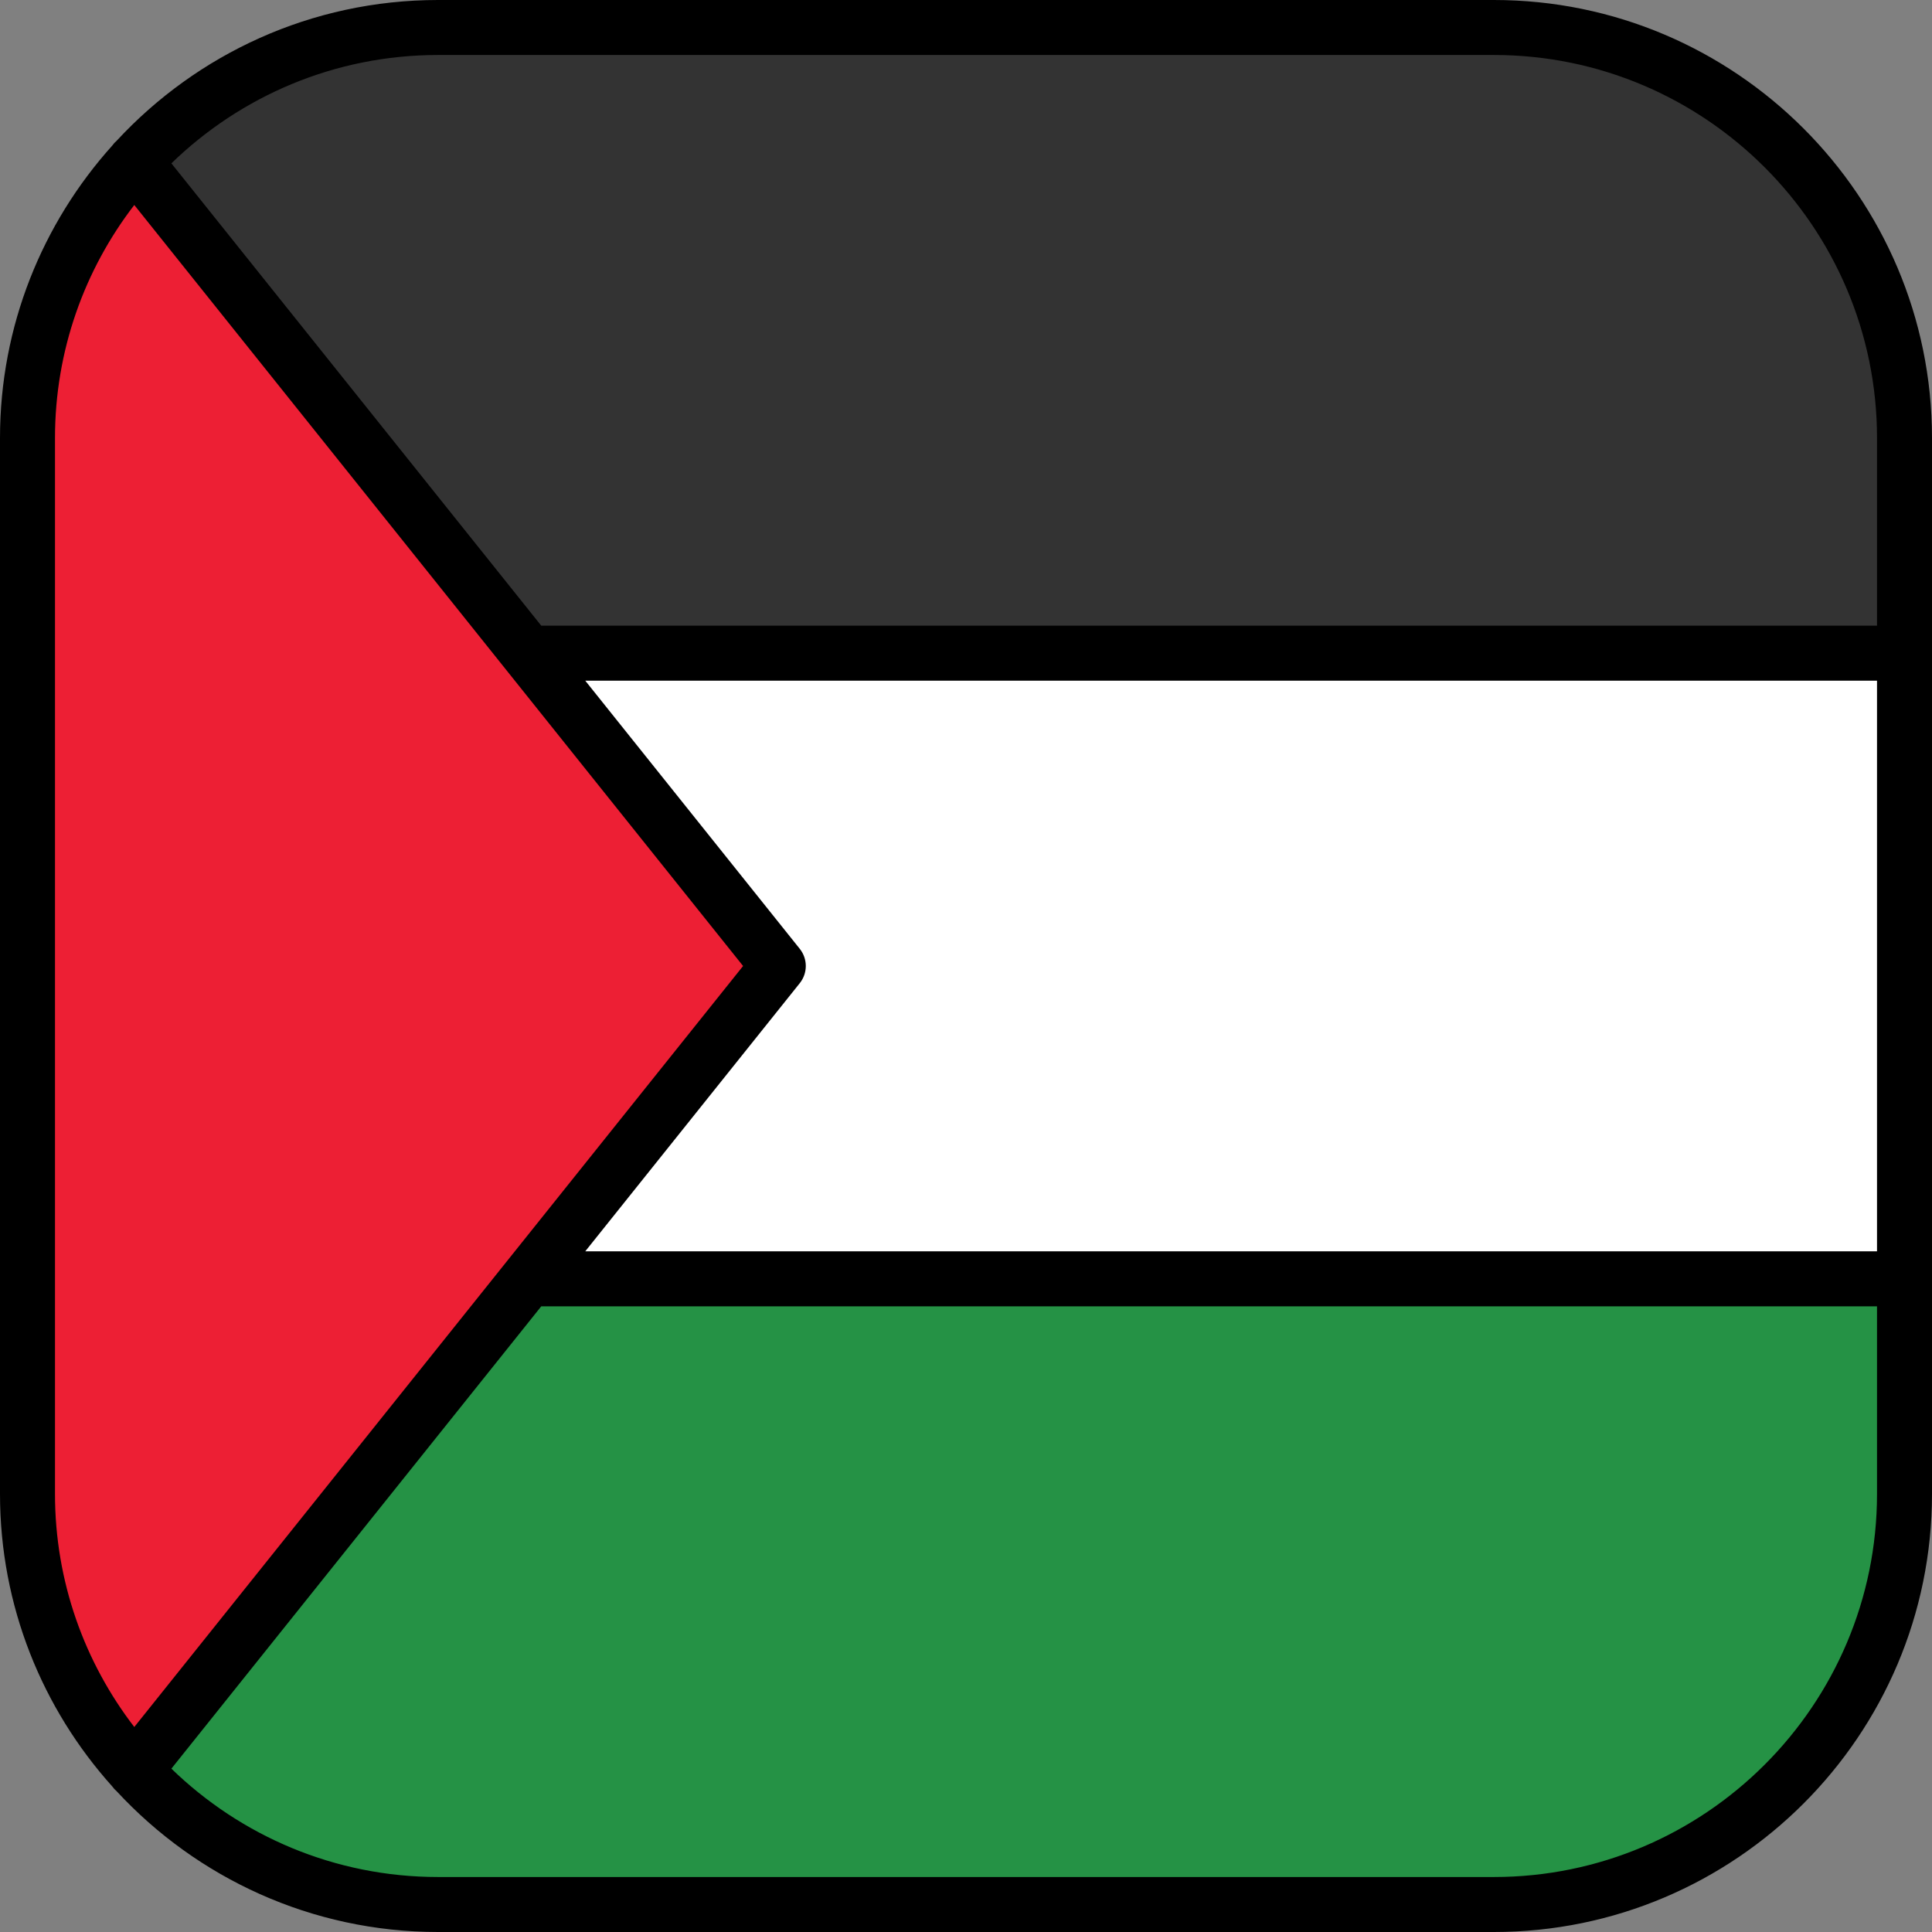
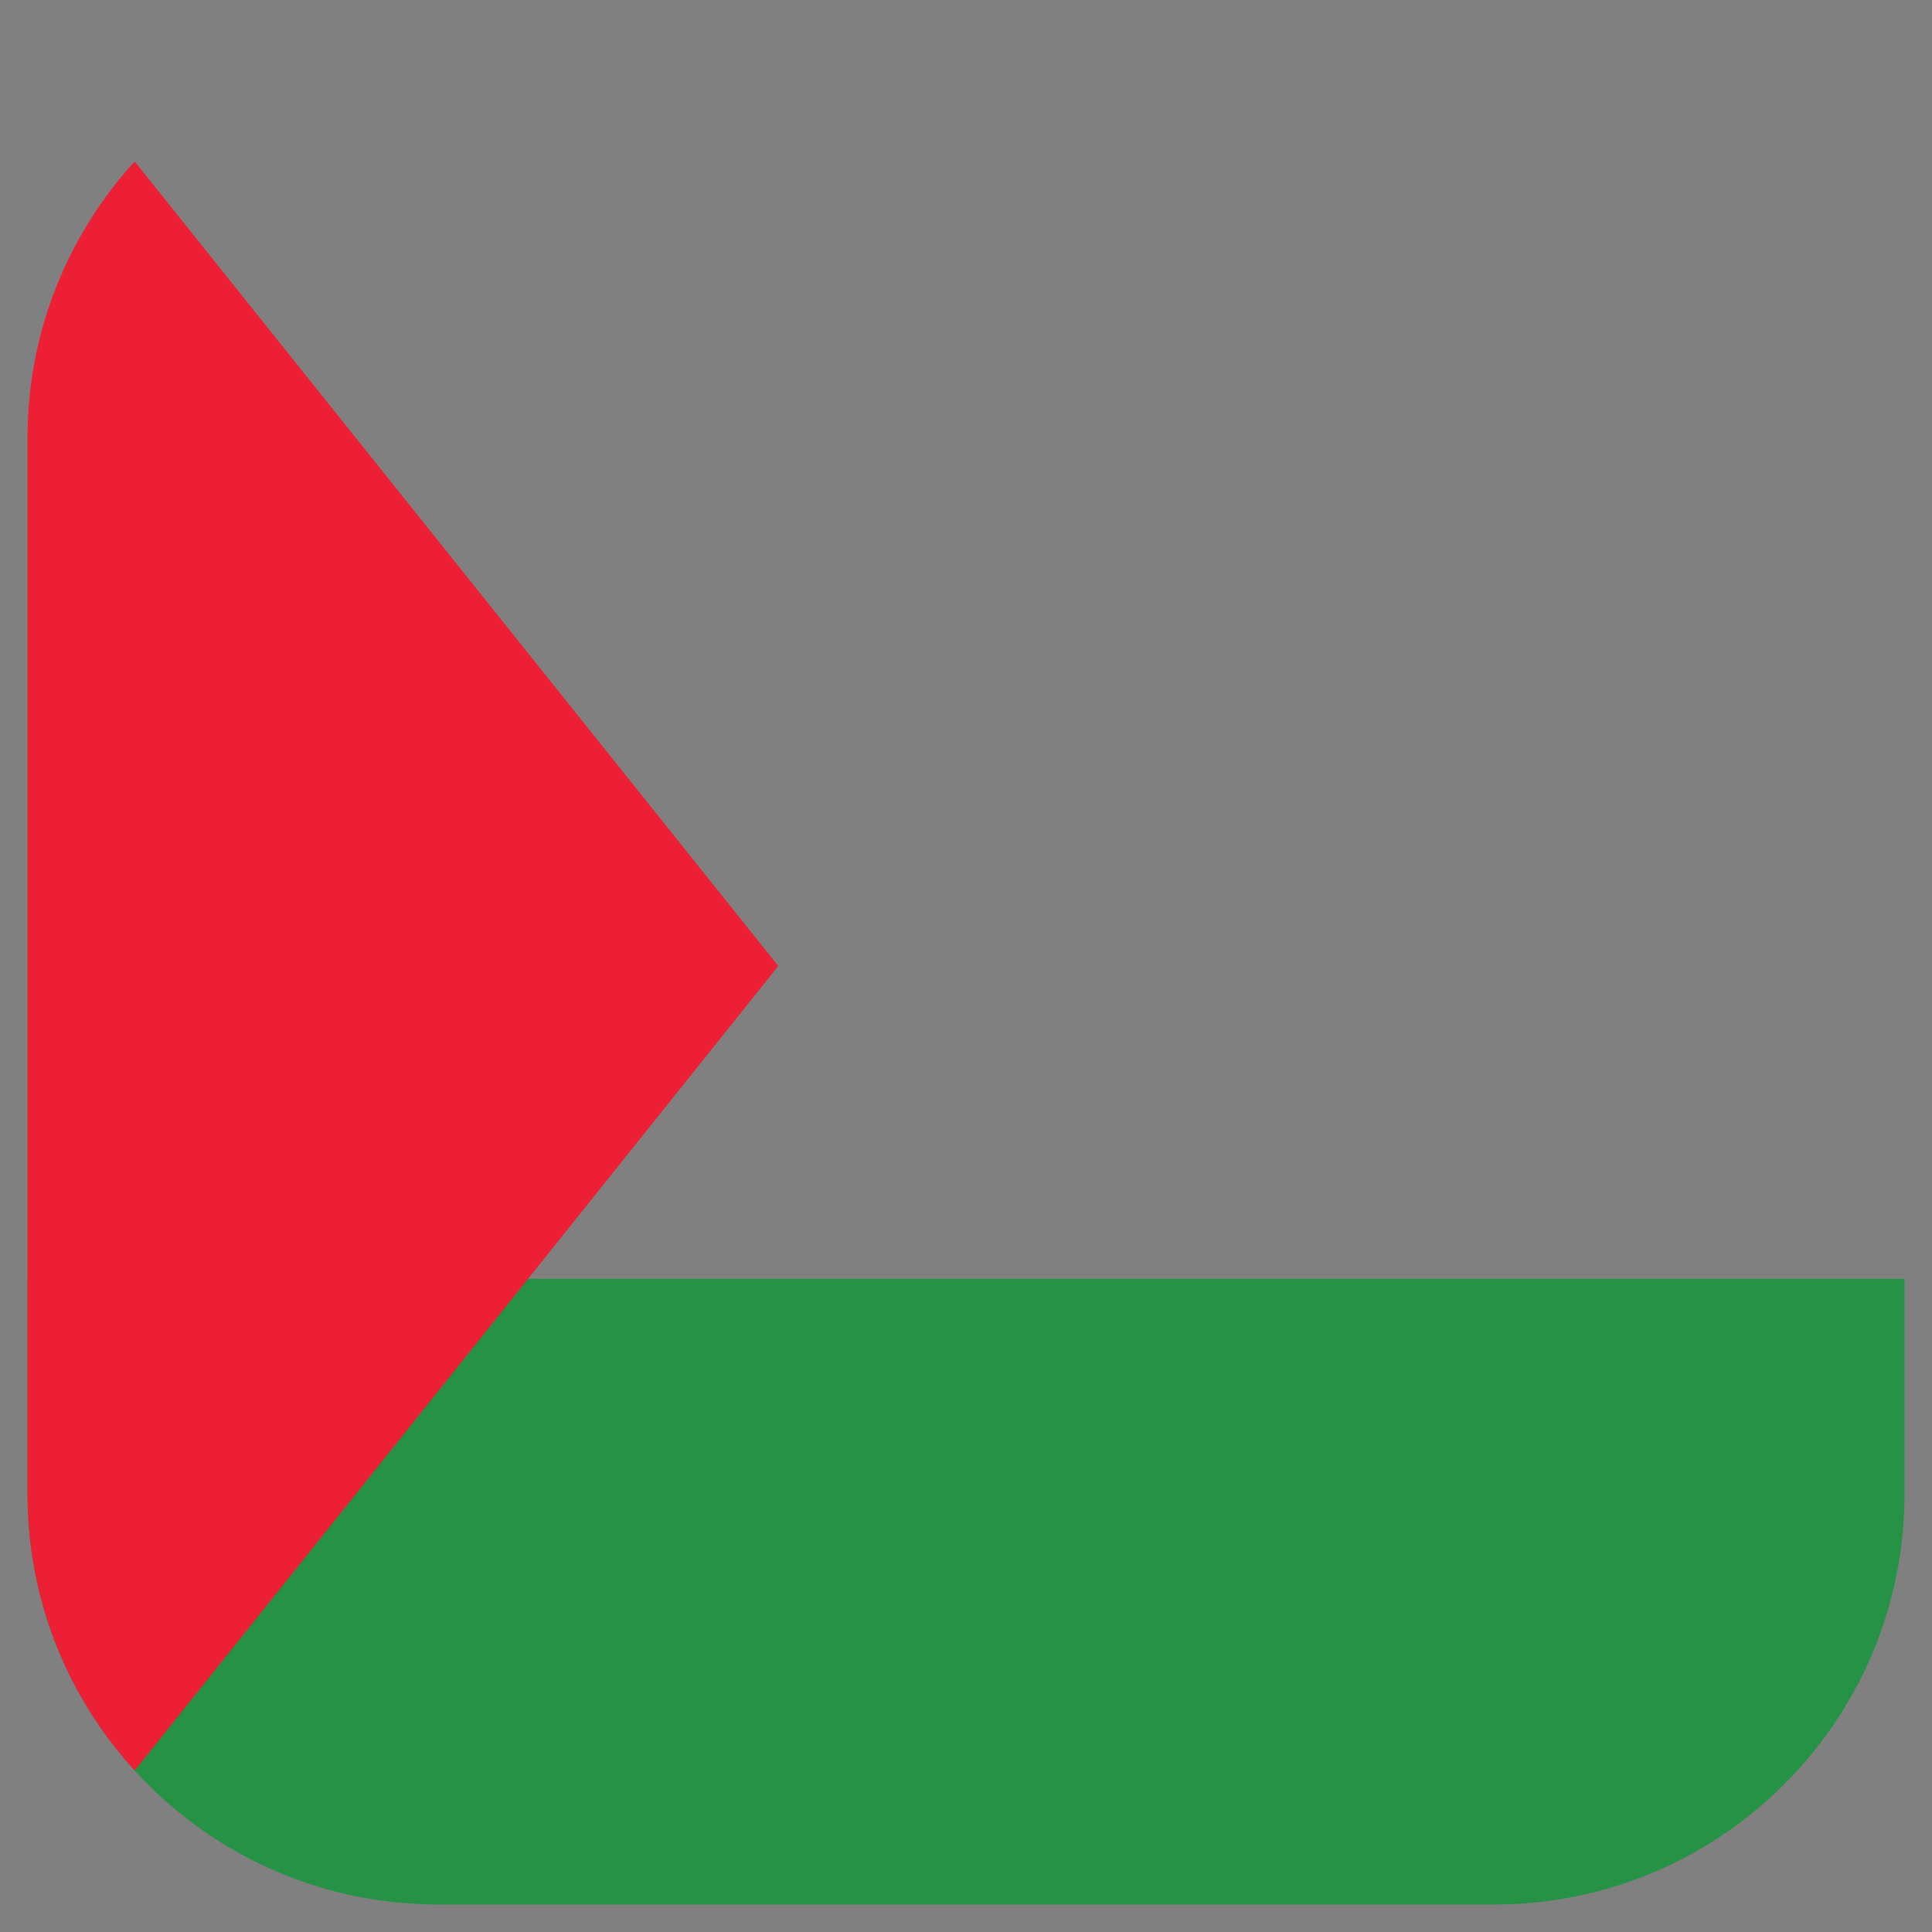
<svg xmlns="http://www.w3.org/2000/svg" version="1.1" id="Layer_1" viewBox="0 0 512 512" xml:space="preserve">
  <rect x="0" y="0" width="512" height="512" fill="#808080" stroke="none" />
-   <rect x="7.286" y="173.1" style="fill:#FFFFFF;" width="497.43" height="165.81" />
  <path style="fill:#259245;" d="M7.286,395.901c0,60.095,48.717,108.812,108.812,108.812h279.803  c60.095,0,108.812-48.717,108.812-108.812v-56.997H7.286V395.901z" />
-   <path style="fill:#333333;" d="M395.901,7.286H116.099C56.003,7.286,7.286,56.004,7.286,116.099v56.997h497.427v-56.997  C504.714,56.004,455.997,7.286,395.901,7.286z" />
  <path style="fill:#ED1F34;" d="M35.69,42.79C18.047,62.131,7.286,87.858,7.286,116.099v279.803  c0,28.241,10.761,53.968,28.403,73.308L206.257,256L35.69,42.79z" />
-   <path d="M395.901,0H116.099C82.488,0,52.173,14.362,30.952,37.265c-0.467,0.4-0.873,0.846-1.214,1.328  C11.26,59.161,0,86.338,0,116.099v279.803c0,29.76,11.26,56.937,29.738,77.505c0.34,0.482,0.747,0.928,1.214,1.328  C52.173,497.638,82.488,512,116.099,512h279.803C459.918,512,512,459.918,512,395.901V116.099C512,52.082,459.918,0,395.901,0z   M211.947,251.448l-56.853-71.066h342.333v151.236H155.094l56.853-71.066C214.076,257.891,214.076,254.109,211.947,251.448z   M395.901,14.573c55.981,0,101.526,45.544,101.526,101.526v49.71H143.435L45.421,43.29c18.292-17.762,43.228-28.717,70.678-28.717  C116.099,14.573,395.901,14.573,395.901,14.573z M14.573,116.099c0-23.224,7.844-44.648,21.014-61.773L196.926,256L35.587,457.674  c-13.17-17.125-21.014-38.549-21.014-61.773C14.573,395.901,14.573,116.099,14.573,116.099z M395.901,497.427H116.099  c-27.45,0-52.386-10.955-70.678-28.717l98.015-122.518h353.991v49.71C497.427,451.883,451.883,497.427,395.901,497.427z" />
</svg>